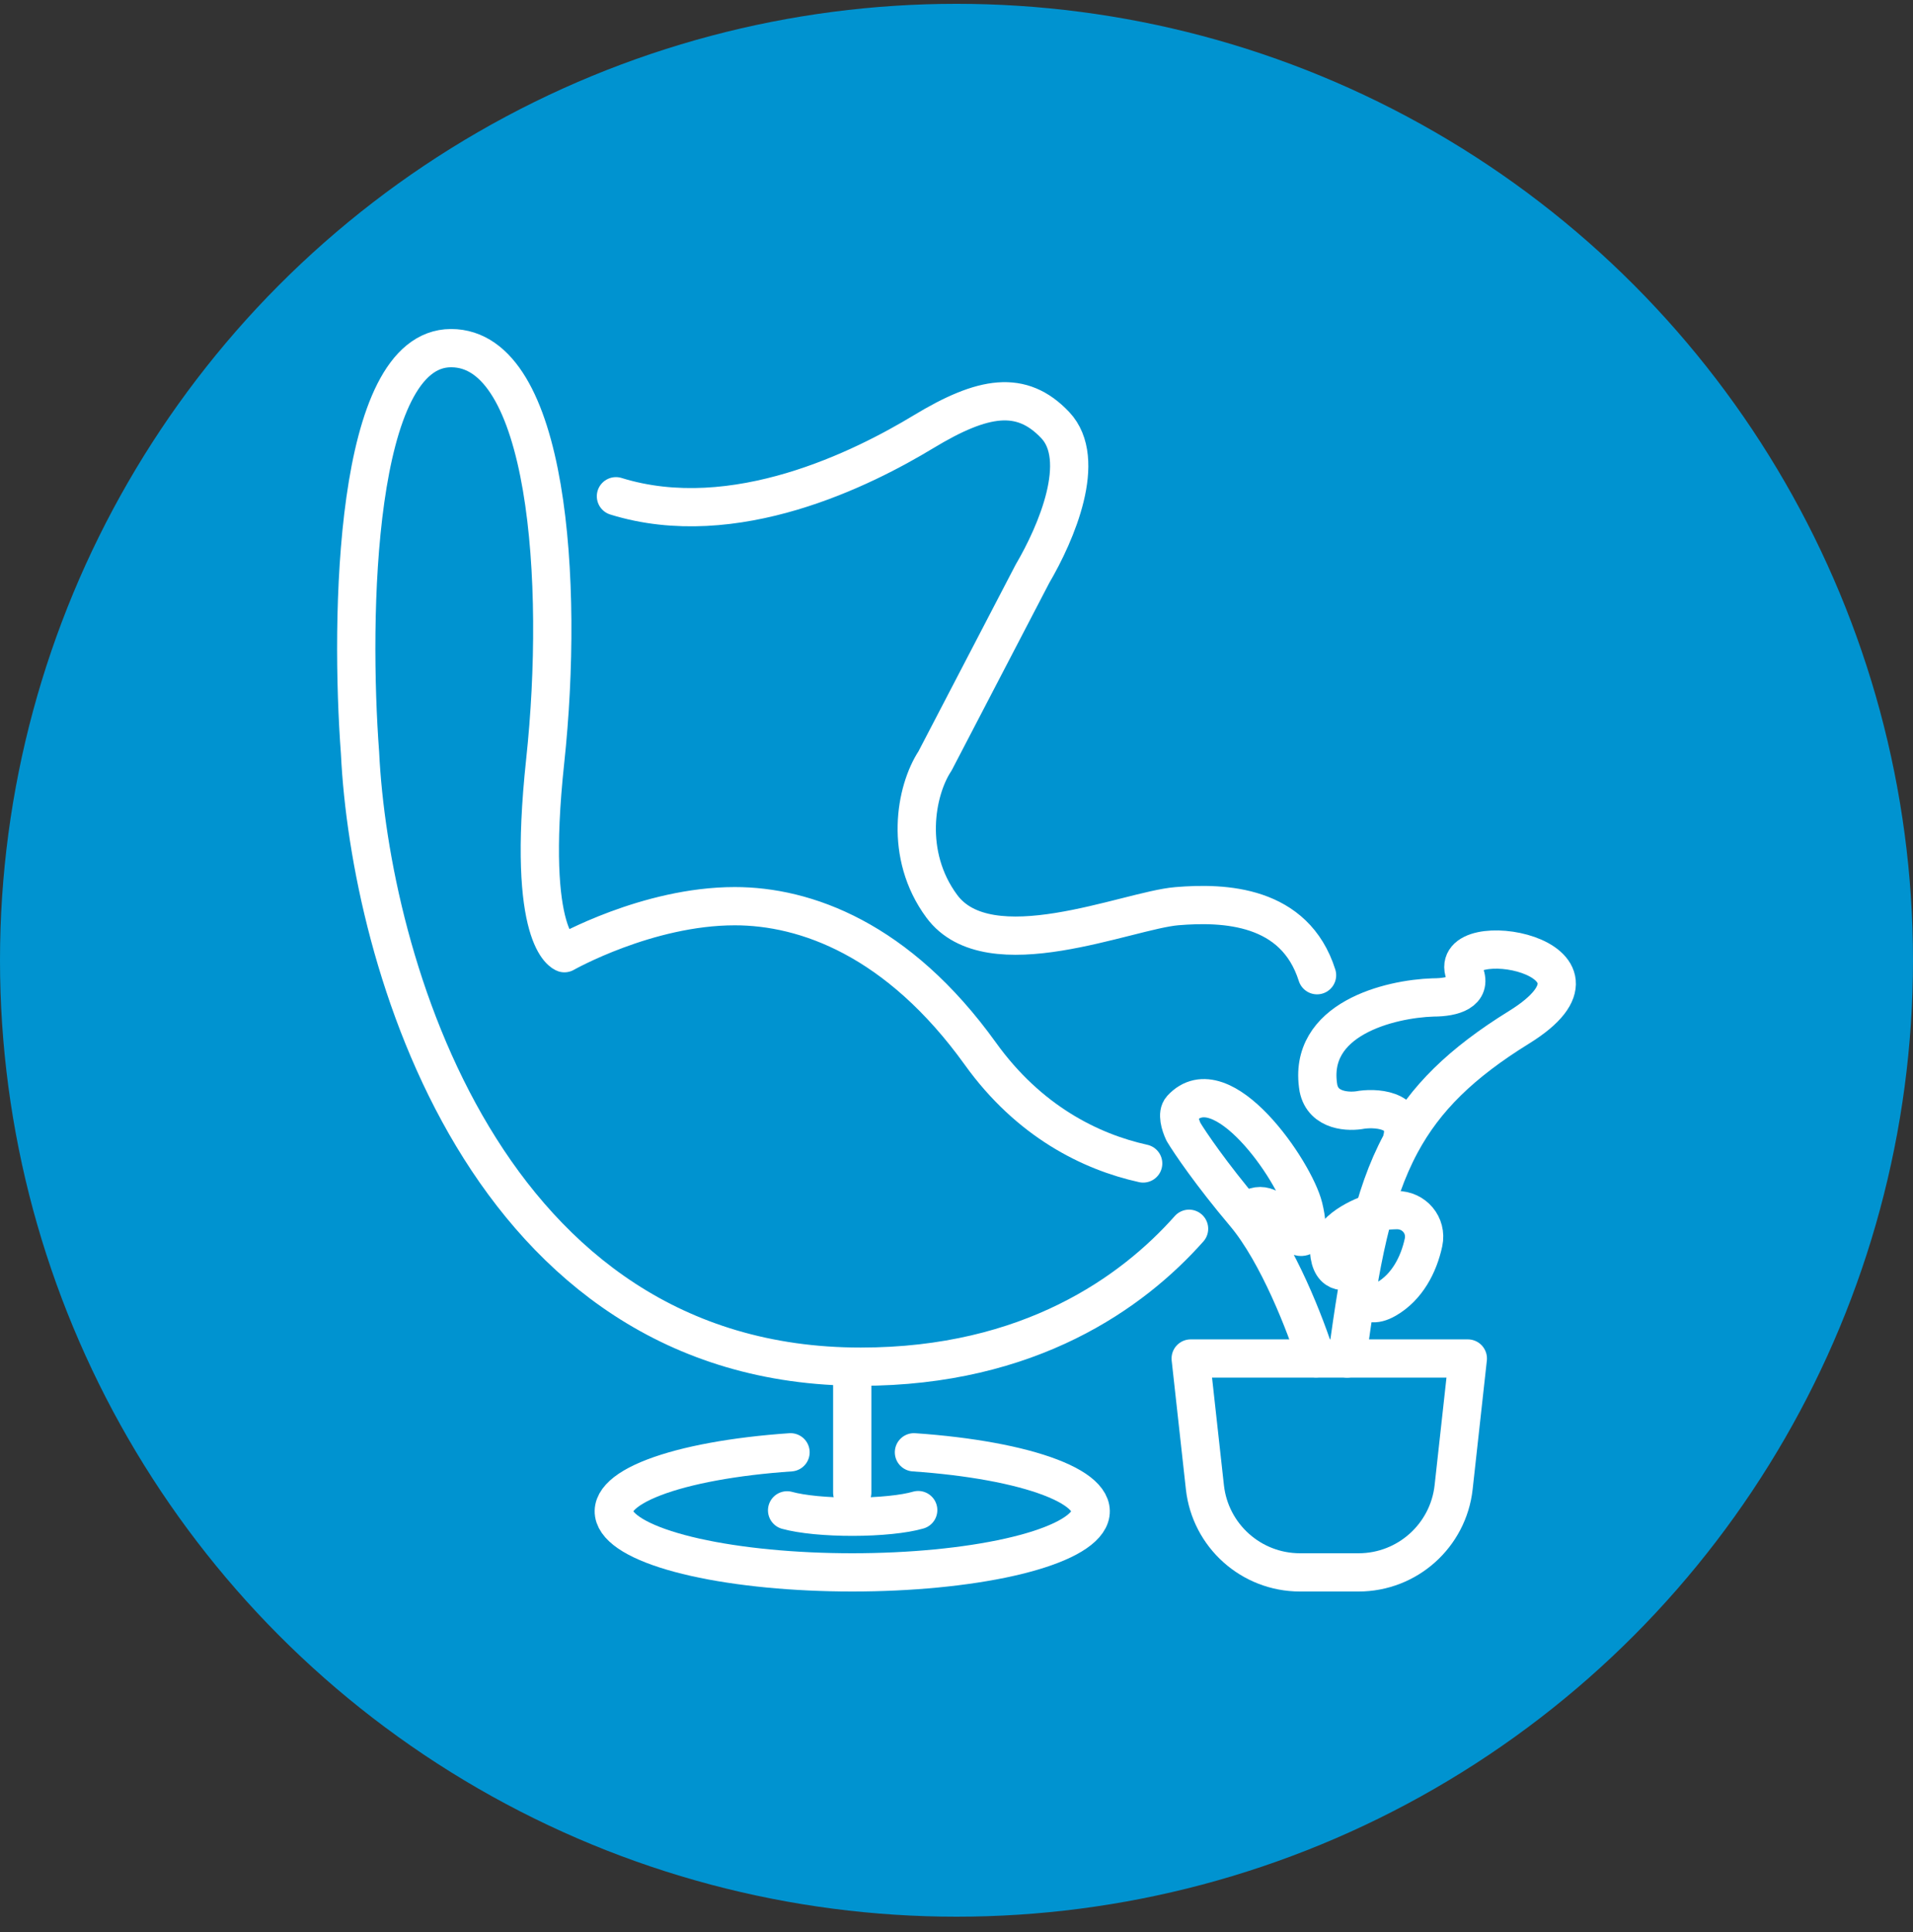
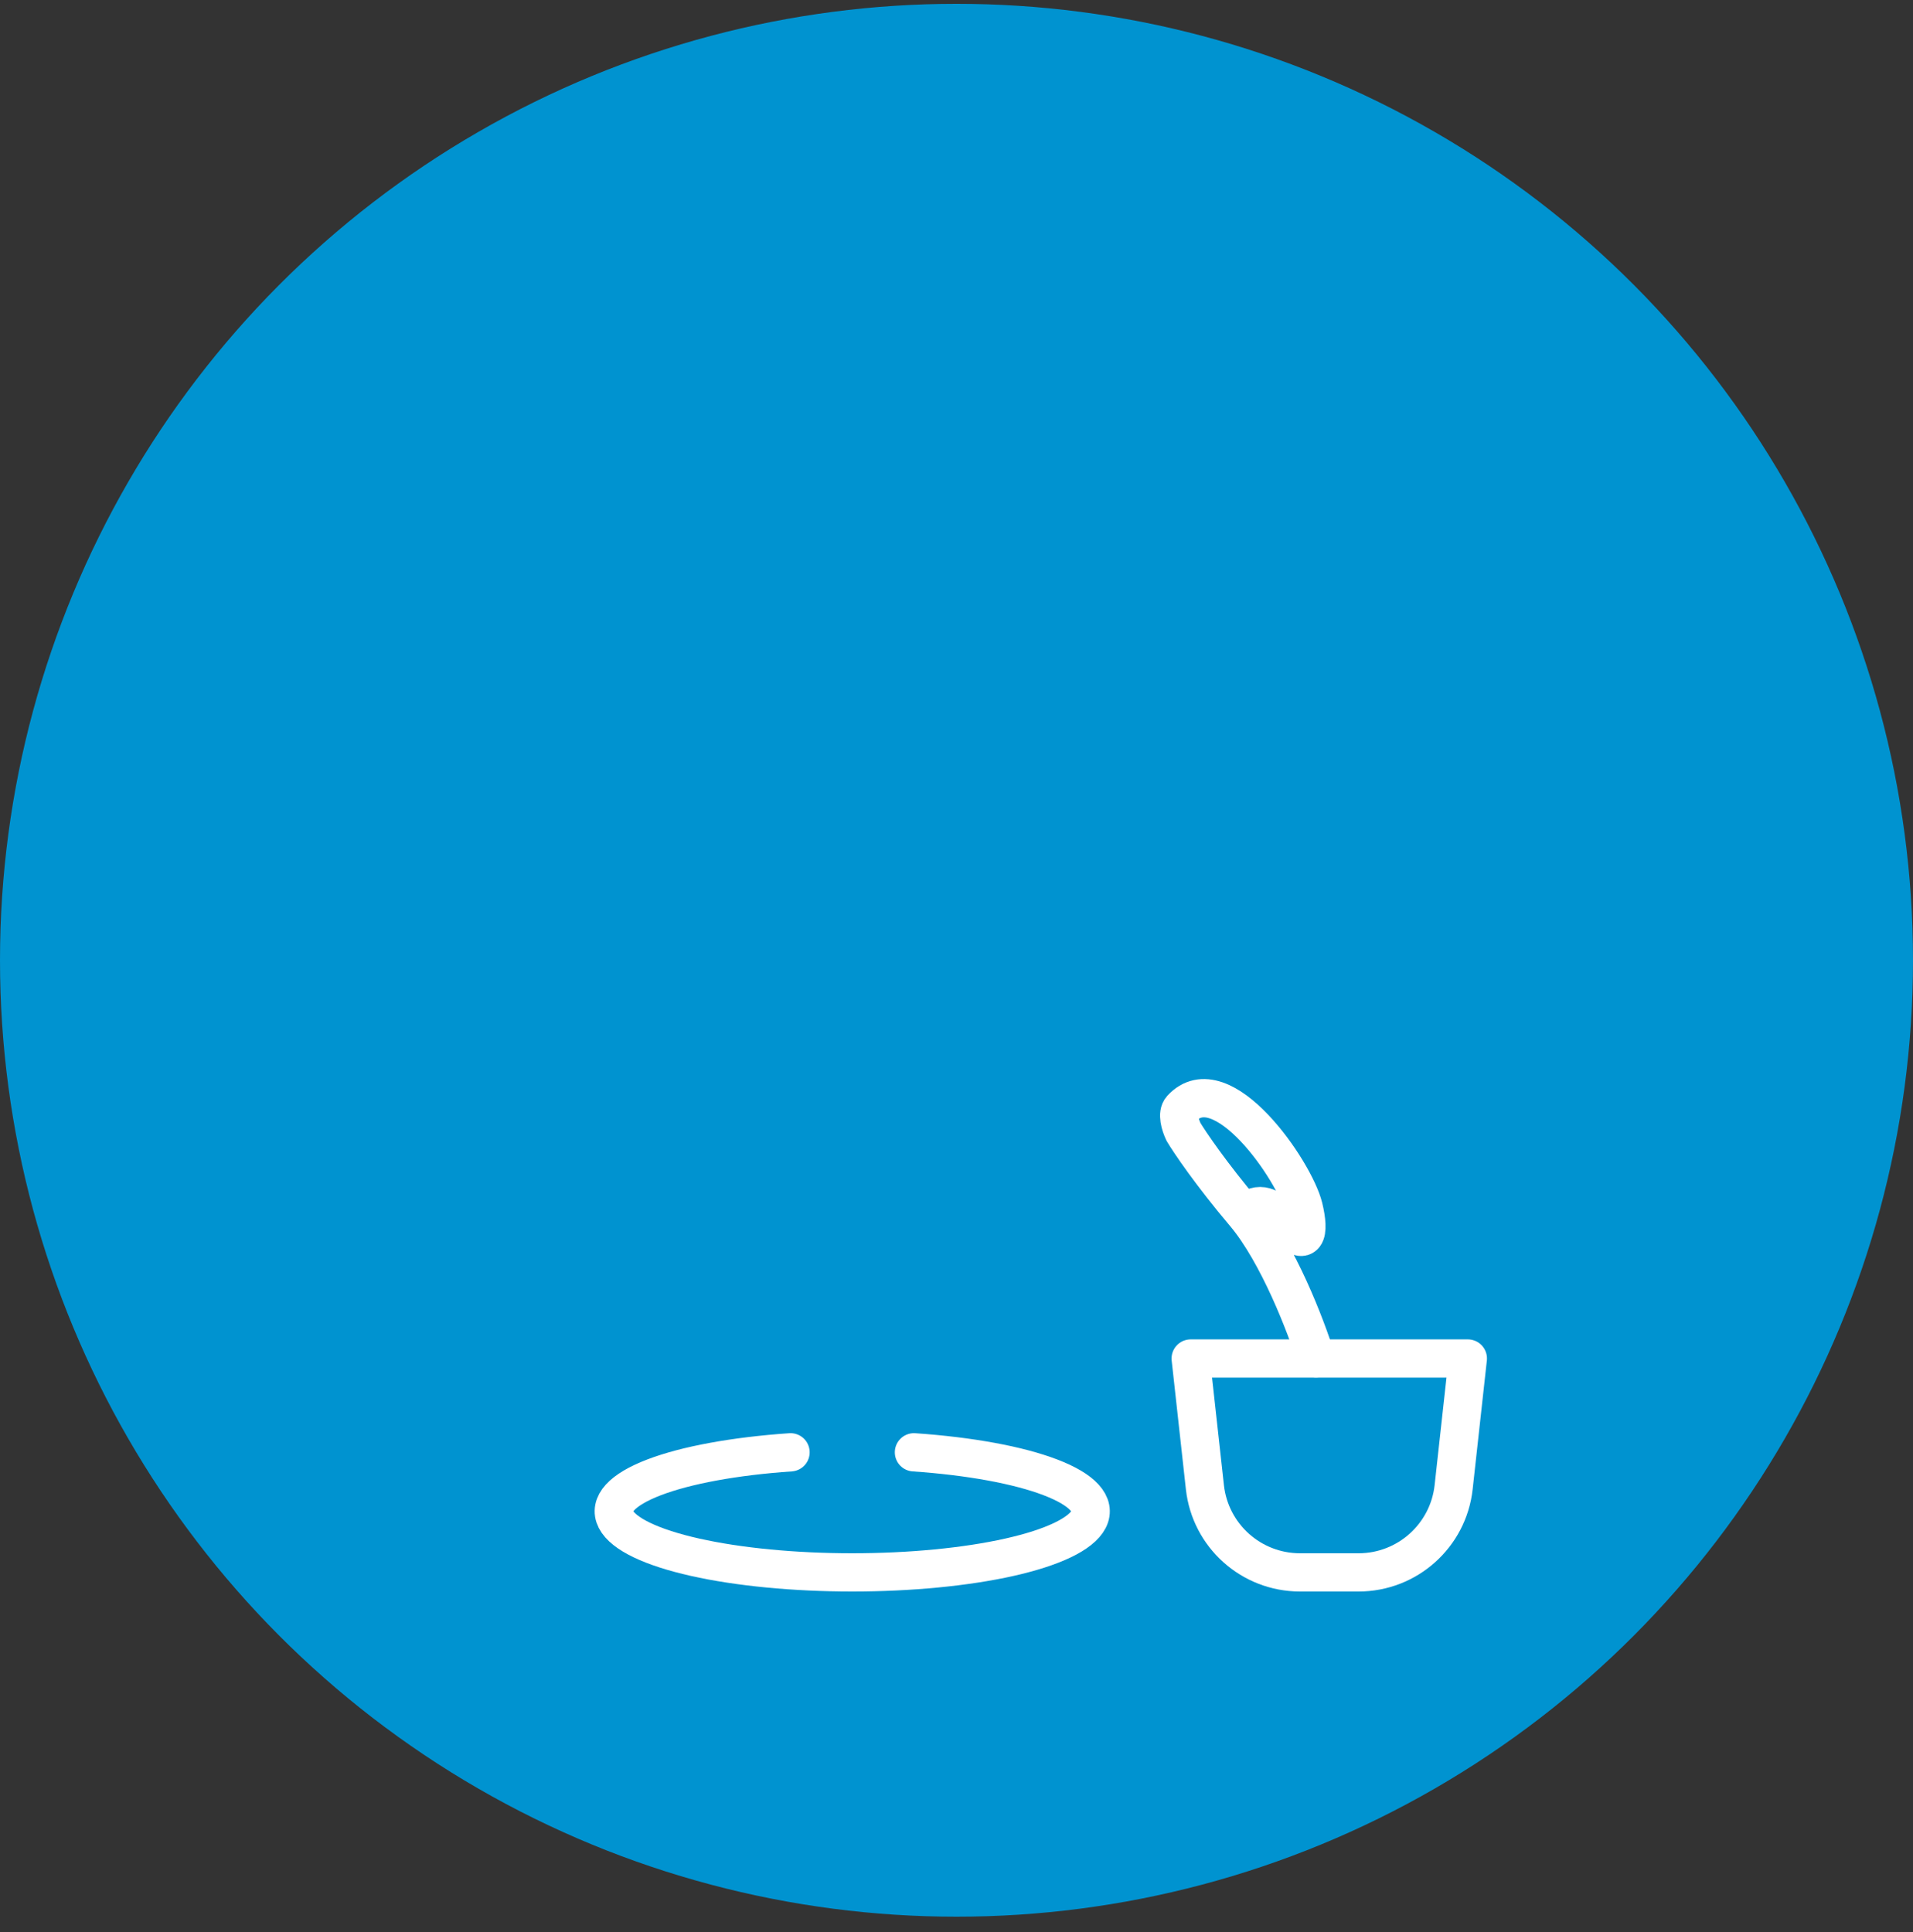
<svg xmlns="http://www.w3.org/2000/svg" width="100" height="101" viewBox="0 0 100 101" fill="none">
  <rect x="0" y="0" width="100" height="101" fill="#333333" stroke="none" />
  <circle cx="50" cy="50.2" r="50" fill="#0093D0" />
  <path d="M47.776 75.923C50.697 76.124 53.234 76.589 54.914 77.234C56.594 77.878 57.303 78.656 56.908 79.424C56.513 80.192 55.042 80.897 52.769 81.408C50.495 81.919 47.574 82.2 44.55 82.2C41.526 82.2 38.605 81.919 36.331 81.408C34.058 80.897 32.587 80.192 32.192 79.424C31.797 78.656 32.506 77.878 34.186 77.234C35.866 76.589 38.403 76.124 41.324 75.923" stroke="white" stroke-width="2" stroke-linecap="round" stroke-linejoin="round" />
-   <path d="M47.998 78.944C47.635 79.05 47.133 79.137 46.538 79.197C45.942 79.258 45.273 79.291 44.59 79.292C43.908 79.293 43.235 79.263 42.633 79.205C42.031 79.146 41.52 79.061 41.145 78.957" stroke="white" stroke-width="2" stroke-linecap="round" stroke-linejoin="round" />
-   <path d="M44.55 78.03L44.55 71.974" stroke="white" stroke-width="2" stroke-linecap="round" stroke-linejoin="round" />
-   <path d="M32.198 25.943C38.41 27.87 45.146 24.464 48.271 22.573C51.397 20.682 53.397 20.358 55.161 22.223C56.86 24.021 55.231 27.849 53.97 29.997L48.877 39.782C47.849 41.342 47.246 44.686 49.228 47.373C51.706 50.731 58.932 47.588 61.519 47.373C63.993 47.167 67.681 47.304 68.847 50.982M59.758 60.823C57 60.214 53.782 58.615 51.251 55.09C46.934 49.08 42.093 47.373 38.41 47.373C33.834 47.373 29.504 49.831 29.504 49.831C29.504 49.831 27.495 49.157 28.5 39.782C29.504 30.406 28.658 18.2 23.58 18.2C18.503 18.2 18.291 32.305 18.82 39.358C19.331 50.054 25.281 71.447 44.996 71.447C53.833 71.447 59.219 67.547 62.157 64.237" stroke="white" stroke-width="2" stroke-linecap="round" stroke-linejoin="round" />
  <path d="M76.729 71.019H62.242L62.985 77.749C63.264 80.282 65.405 82.2 67.955 82.2H71.017C73.566 82.2 75.707 80.282 75.987 77.749L76.729 71.019Z" stroke="white" stroke-width="2" stroke-linecap="round" stroke-linejoin="round" />
-   <path d="M70.418 71.019C71.092 65.984 71.743 62.527 73.229 59.773M73.229 59.773C74.5 57.418 76.381 55.577 79.408 53.703C85.446 49.965 75.586 48.305 76.564 50.891C76.943 51.839 75.987 52.144 74.913 52.144C72.661 52.216 68.309 53.263 68.92 56.883C69.165 58.107 70.531 58.147 71.183 58.015C72.109 57.892 73.814 58.073 73.229 59.773Z" stroke="white" stroke-width="2" stroke-linecap="round" stroke-linejoin="round" />
-   <path d="M71.049 66.571C70.992 67.323 71.196 68.644 72.461 67.917C73.551 67.291 74.161 66.121 74.413 64.948C74.604 64.057 73.919 63.249 73.008 63.262C72.432 63.27 71.981 63.347 71.754 63.41C70.925 63.668 69.313 64.472 69.501 65.629C69.689 66.787 70.611 66.47 71.049 66.168" stroke="white" stroke-width="2" stroke-linecap="round" stroke-linejoin="round" />
  <path d="M68.794 71.011C68.279 69.352 66.81 65.515 65.061 63.444M65.061 63.444C63.312 61.372 62.202 59.733 61.866 59.172C61.685 58.789 61.523 58.217 61.757 57.961C63.865 55.656 67.681 61.221 68.145 63.118C68.473 64.457 68.314 65.414 67.004 63.858C66.942 63.785 66.888 63.704 66.832 63.627C66.513 63.191 65.824 62.681 65.061 63.444Z" stroke="white" stroke-width="2" stroke-linecap="round" stroke-linejoin="round" />
</svg>